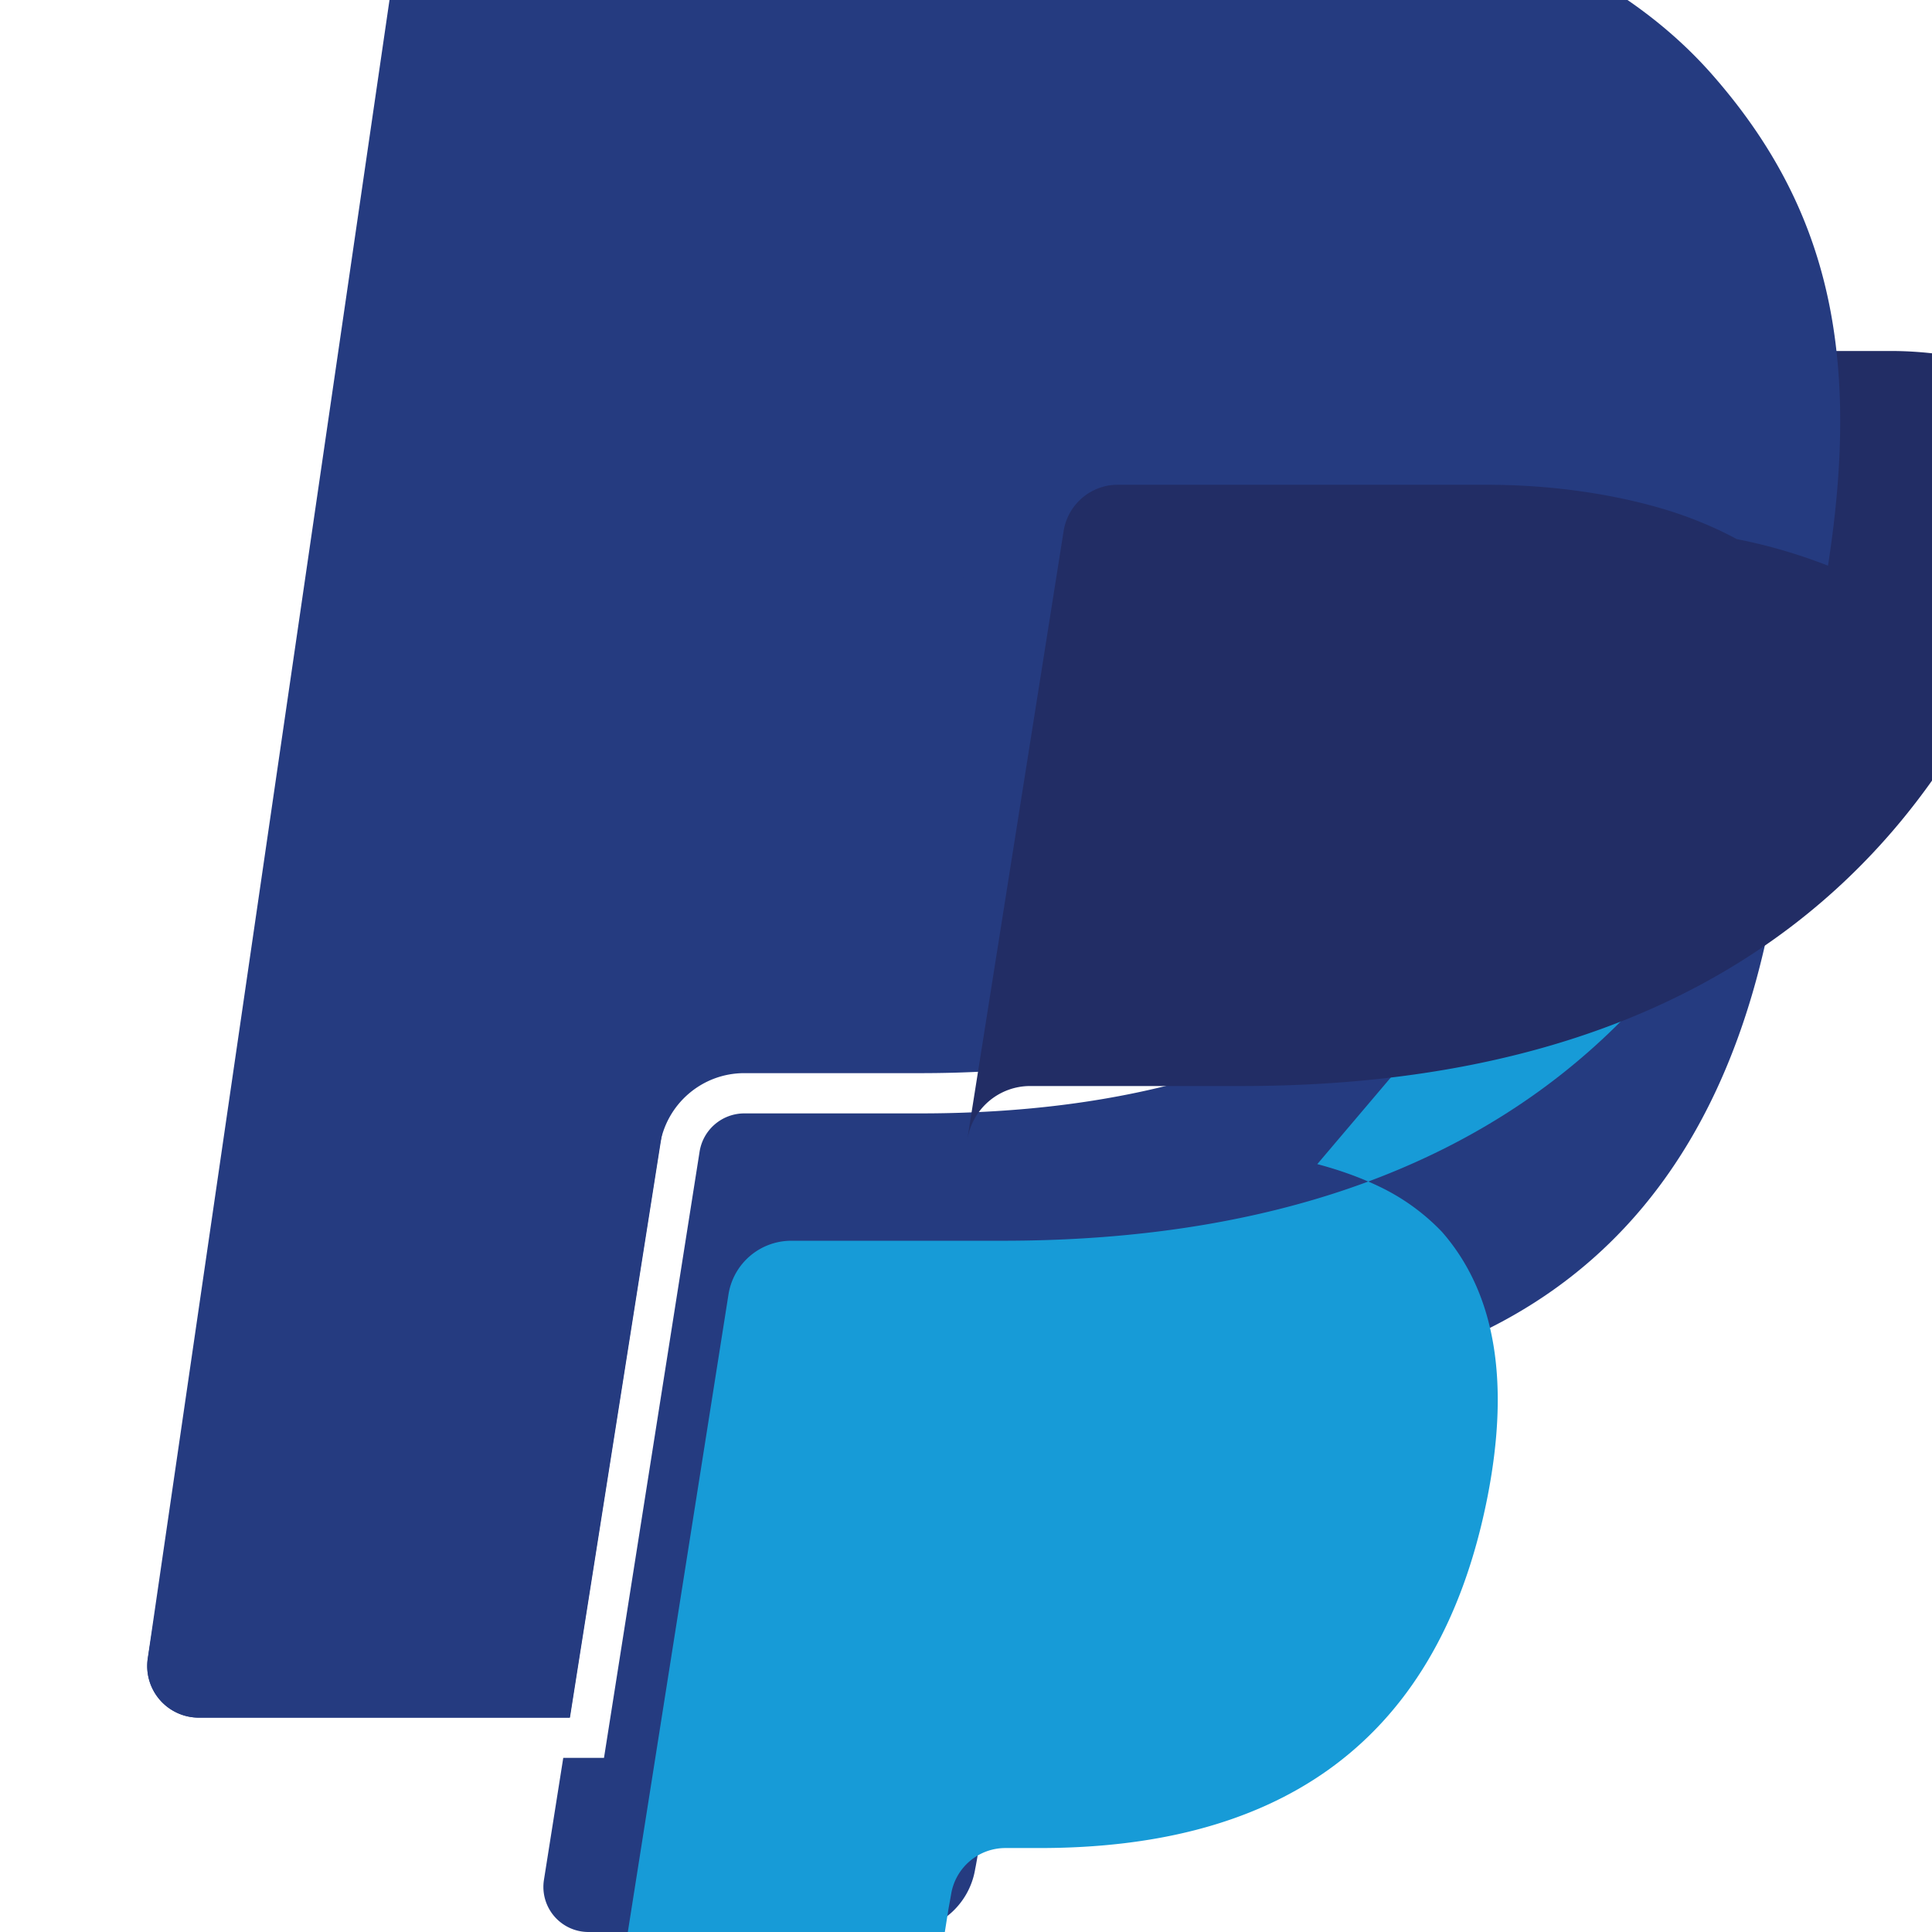
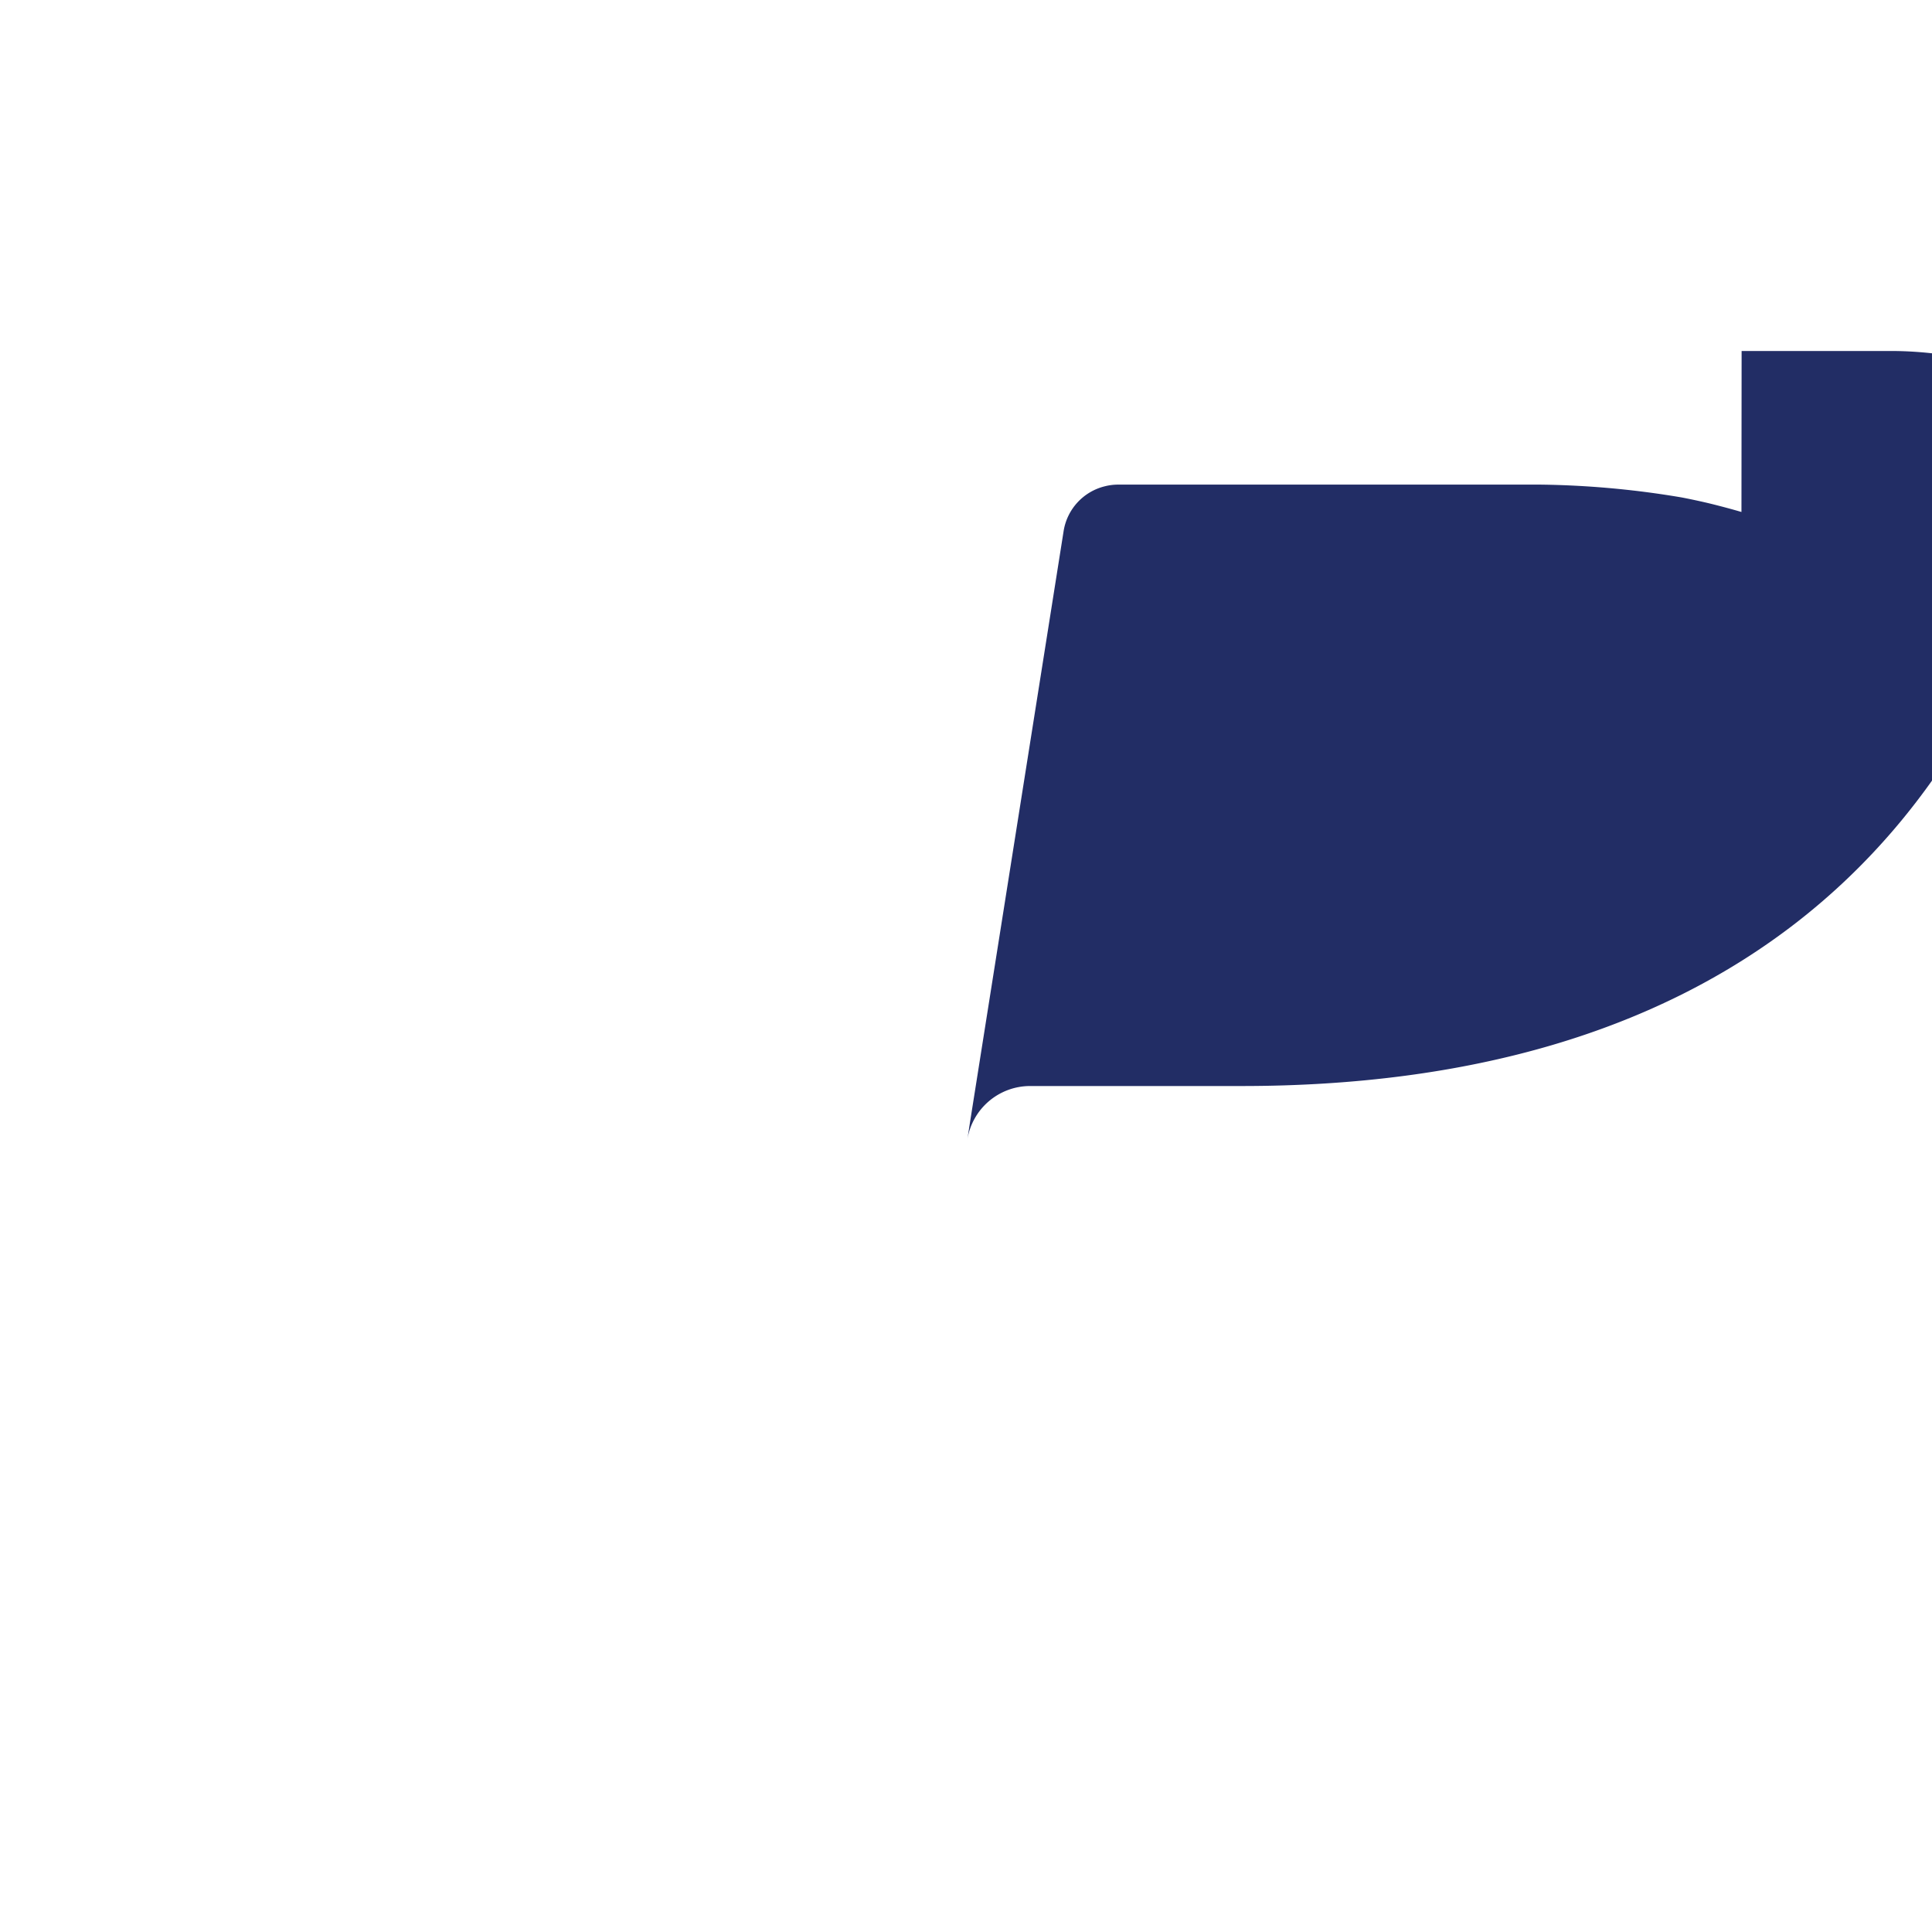
<svg xmlns="http://www.w3.org/2000/svg" viewBox="0 0 24 24" width="24" height="24">
-   <path d="M7.076 21.337H2.47a.641.641 0 0 1-.633-.74L4.944.901C5.026.382 5.474 0 5.998 0h7.46c2.57 0 4.578.543 5.69 1.81 1.01 1.15 1.304 2.42 1.012 4.287-.023.143-.047.288-.077.437-.983 5.05-4.349 6.797-8.647 6.797h-2.19c-.524 0-.968.382-1.05.9l-1.12 7.106zm14.146-14.42a3.35 3.35 0 0 0-.607-.541c-.013.076-.026.175-.041.254-.93 4.778-4.005 7.201-9.138 7.201h-2.19a.563.563 0 0 0-.556.479l-1.187 7.527h-.506l-.24 1.516a.56.56 0 0 0 .554.647h3.882c.46 0 .85-.334.922-.788.06-.26.76-4.852.816-5.09a.932.932 0 0 1 .923-.788h.58c3.76 0 6.705-1.528 7.565-5.946.36-1.847.174-3.388-.777-4.471z" fill="#253B80" />
-   <path d="M22.887 6.773c-.024.157-.05.313-.079.47-1.062 5.453-4.679 8.17-10.351 8.17H9.829a.79.79 0 0 0-.78.67l-1.384 8.766-.391 2.48a.41.41 0 0 0 .407.478h2.86a.685.685 0 0 0 .677-.575l.028-.115.535-3.396.034-.189a.683.683 0 0 1 .676-.575h.423c2.766 0 4.932-1.125 5.567-4.376.263-1.355.126-2.486-.569-3.279a2.66 2.66 0 0 0-.765-.556c-.235-.114-.5-.21-.783-.285z" fill="#179BD7" />
  <path d="M21.633 6.36c-.119-.035-.24-.067-.363-.098-.122-.03-.248-.057-.376-.082a11.28 11.28 0 0 0-1.76-.16H13.89a.671.671 0 0 0-.162.02.683.683 0 0 0-.515.555L12.05 13.94l-.034.221a.79.79 0 0 1 .78-.67h2.628c5.672 0 9.289-2.718 10.351-8.17.031-.156.056-.312.08-.47a6.61 6.61 0 0 0-1.133-.33c-.364-.093-.788-.161-1.237-.161h-1.85z" fill="#222D65" />
-   <path d="M12.51 6.596a.683.683 0 0 1 .516-.555.67.67 0 0 1 .162-.02h5.242c.436 0 .85.03 1.227.085.376.054.728.132 1.05.23.161.05.313.105.458.166.144.06.28.125.41.195a6.61 6.61 0 0 1 1.133.33c.413-2.654-.002-4.457-1.427-6.087-1.572-1.799-4.39-2.564-8.002-2.564H5.998c-.524 0-.972.382-1.054.9L1.836 20.597a.641.641 0 0 0 .633.74H7.08l1.694-10.743 3.737-3.998z" fill="#253B80" />
</svg>